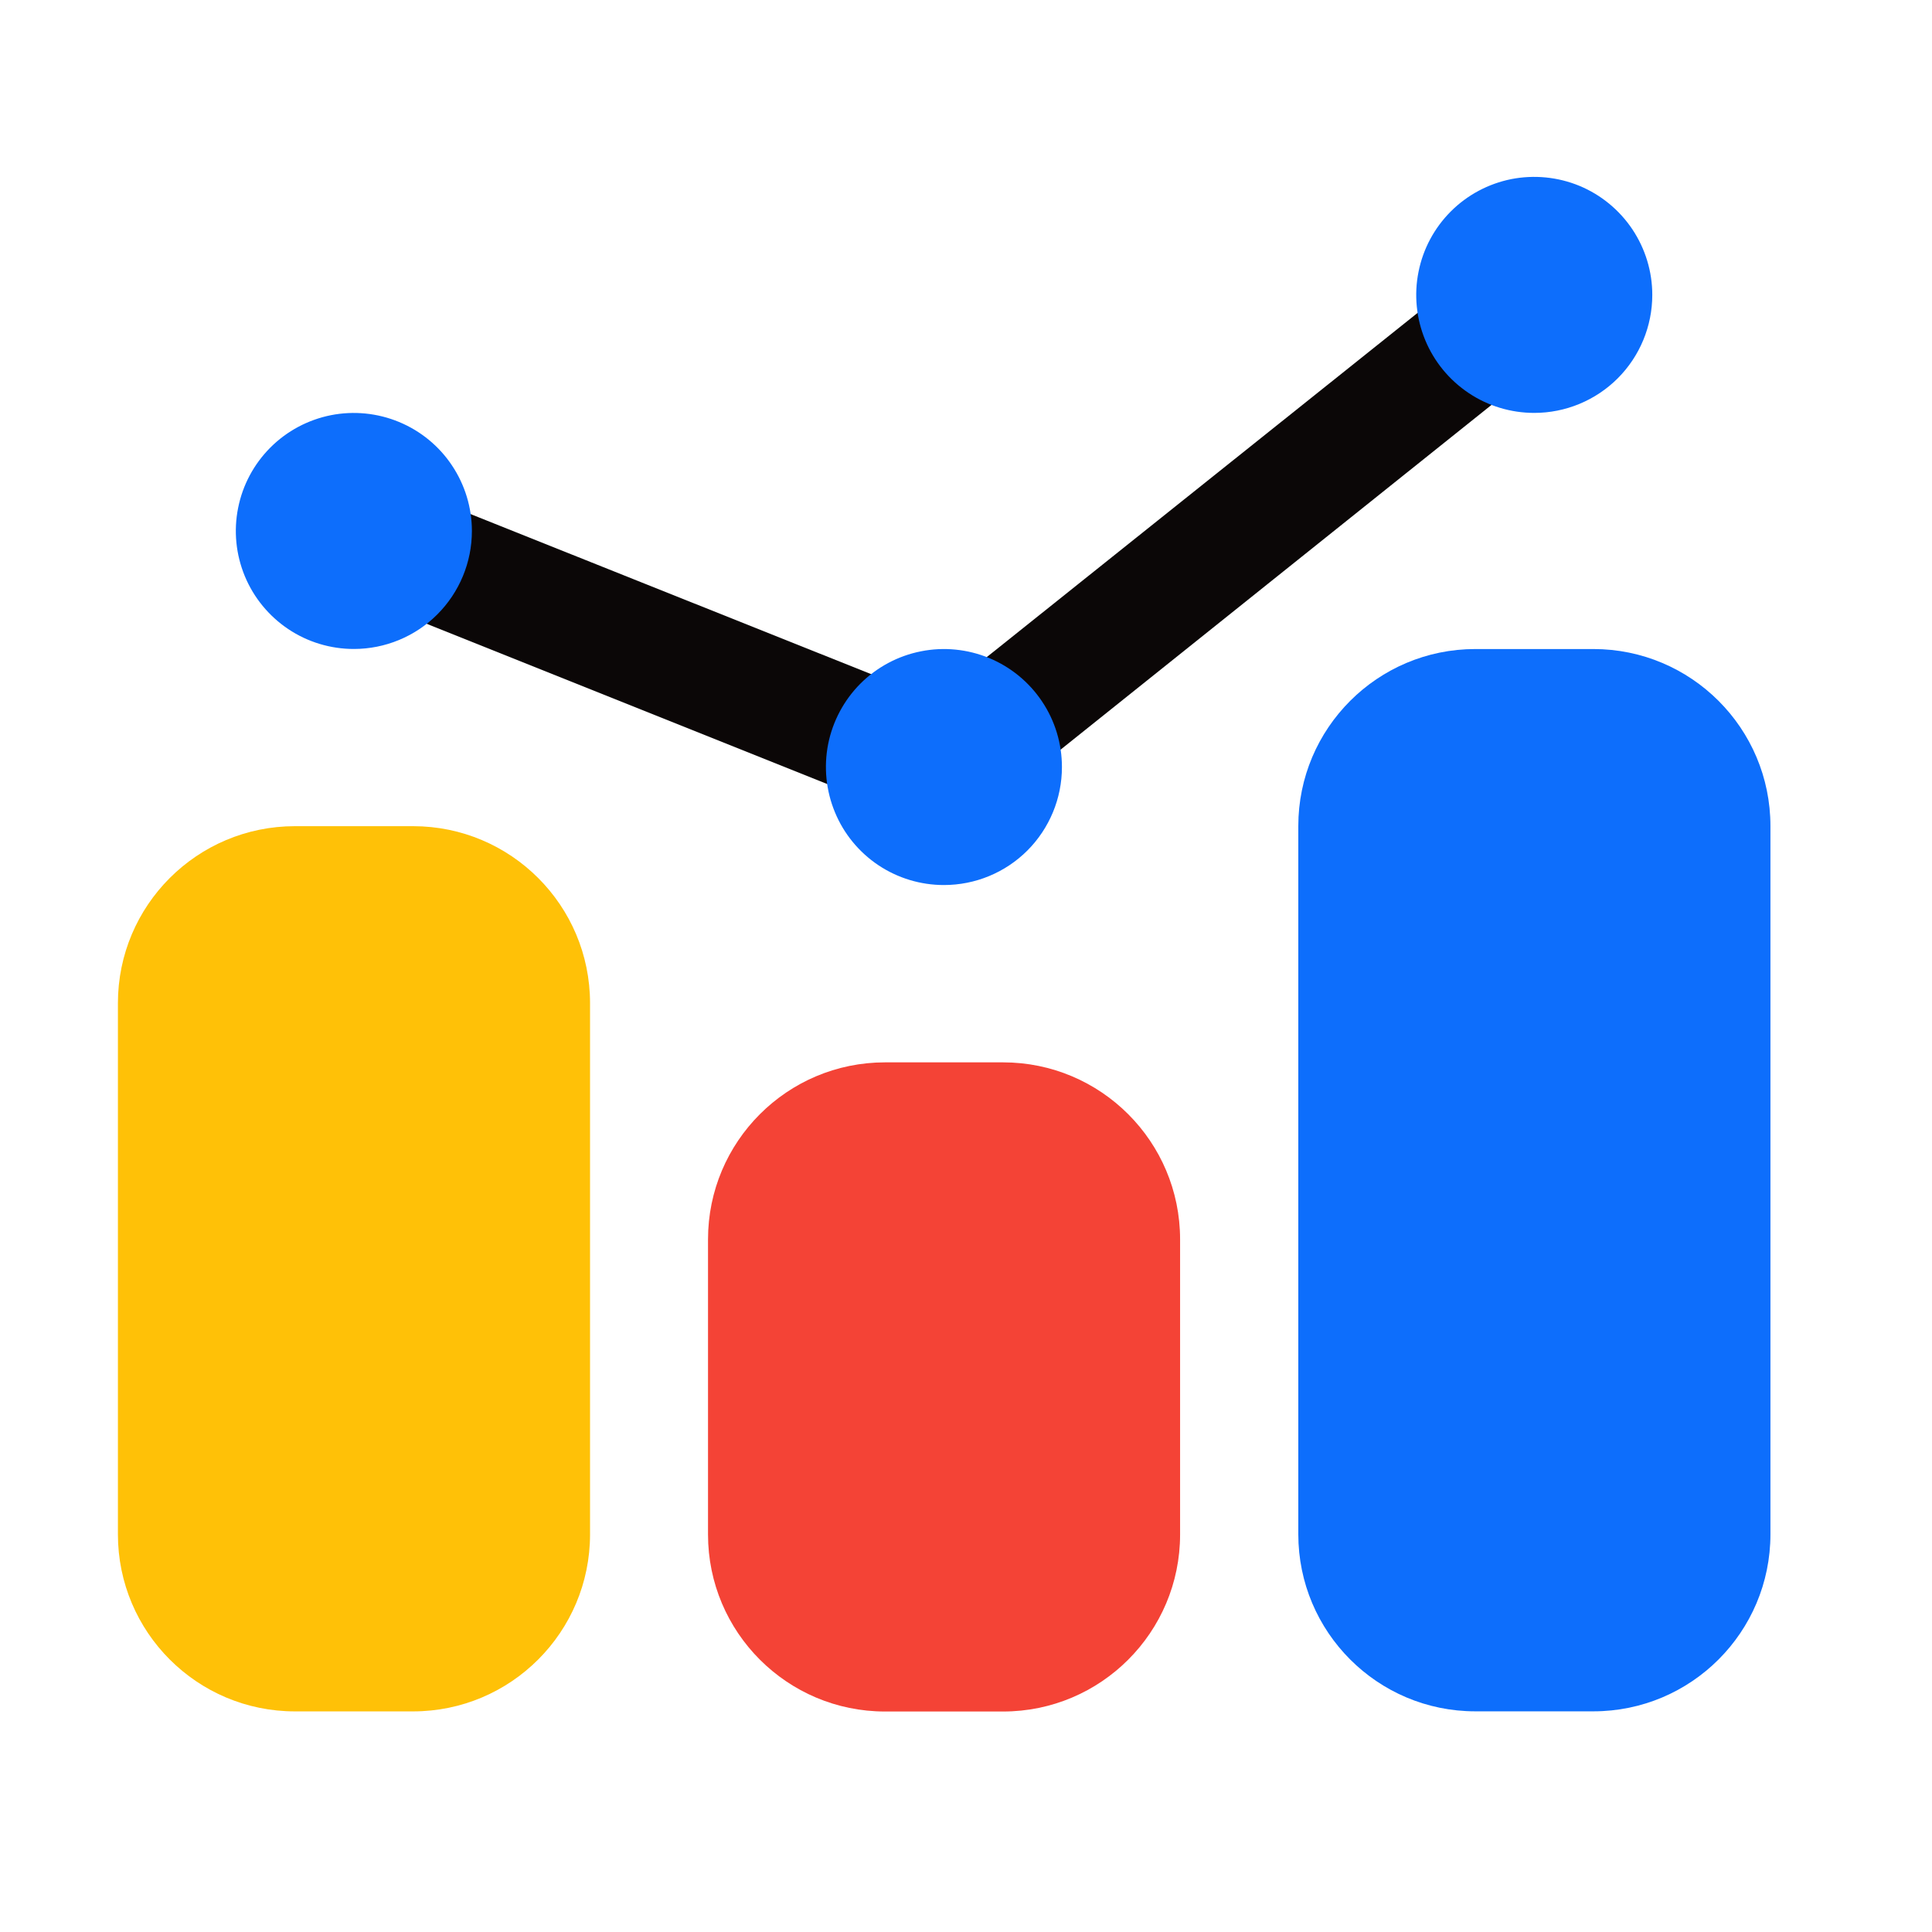
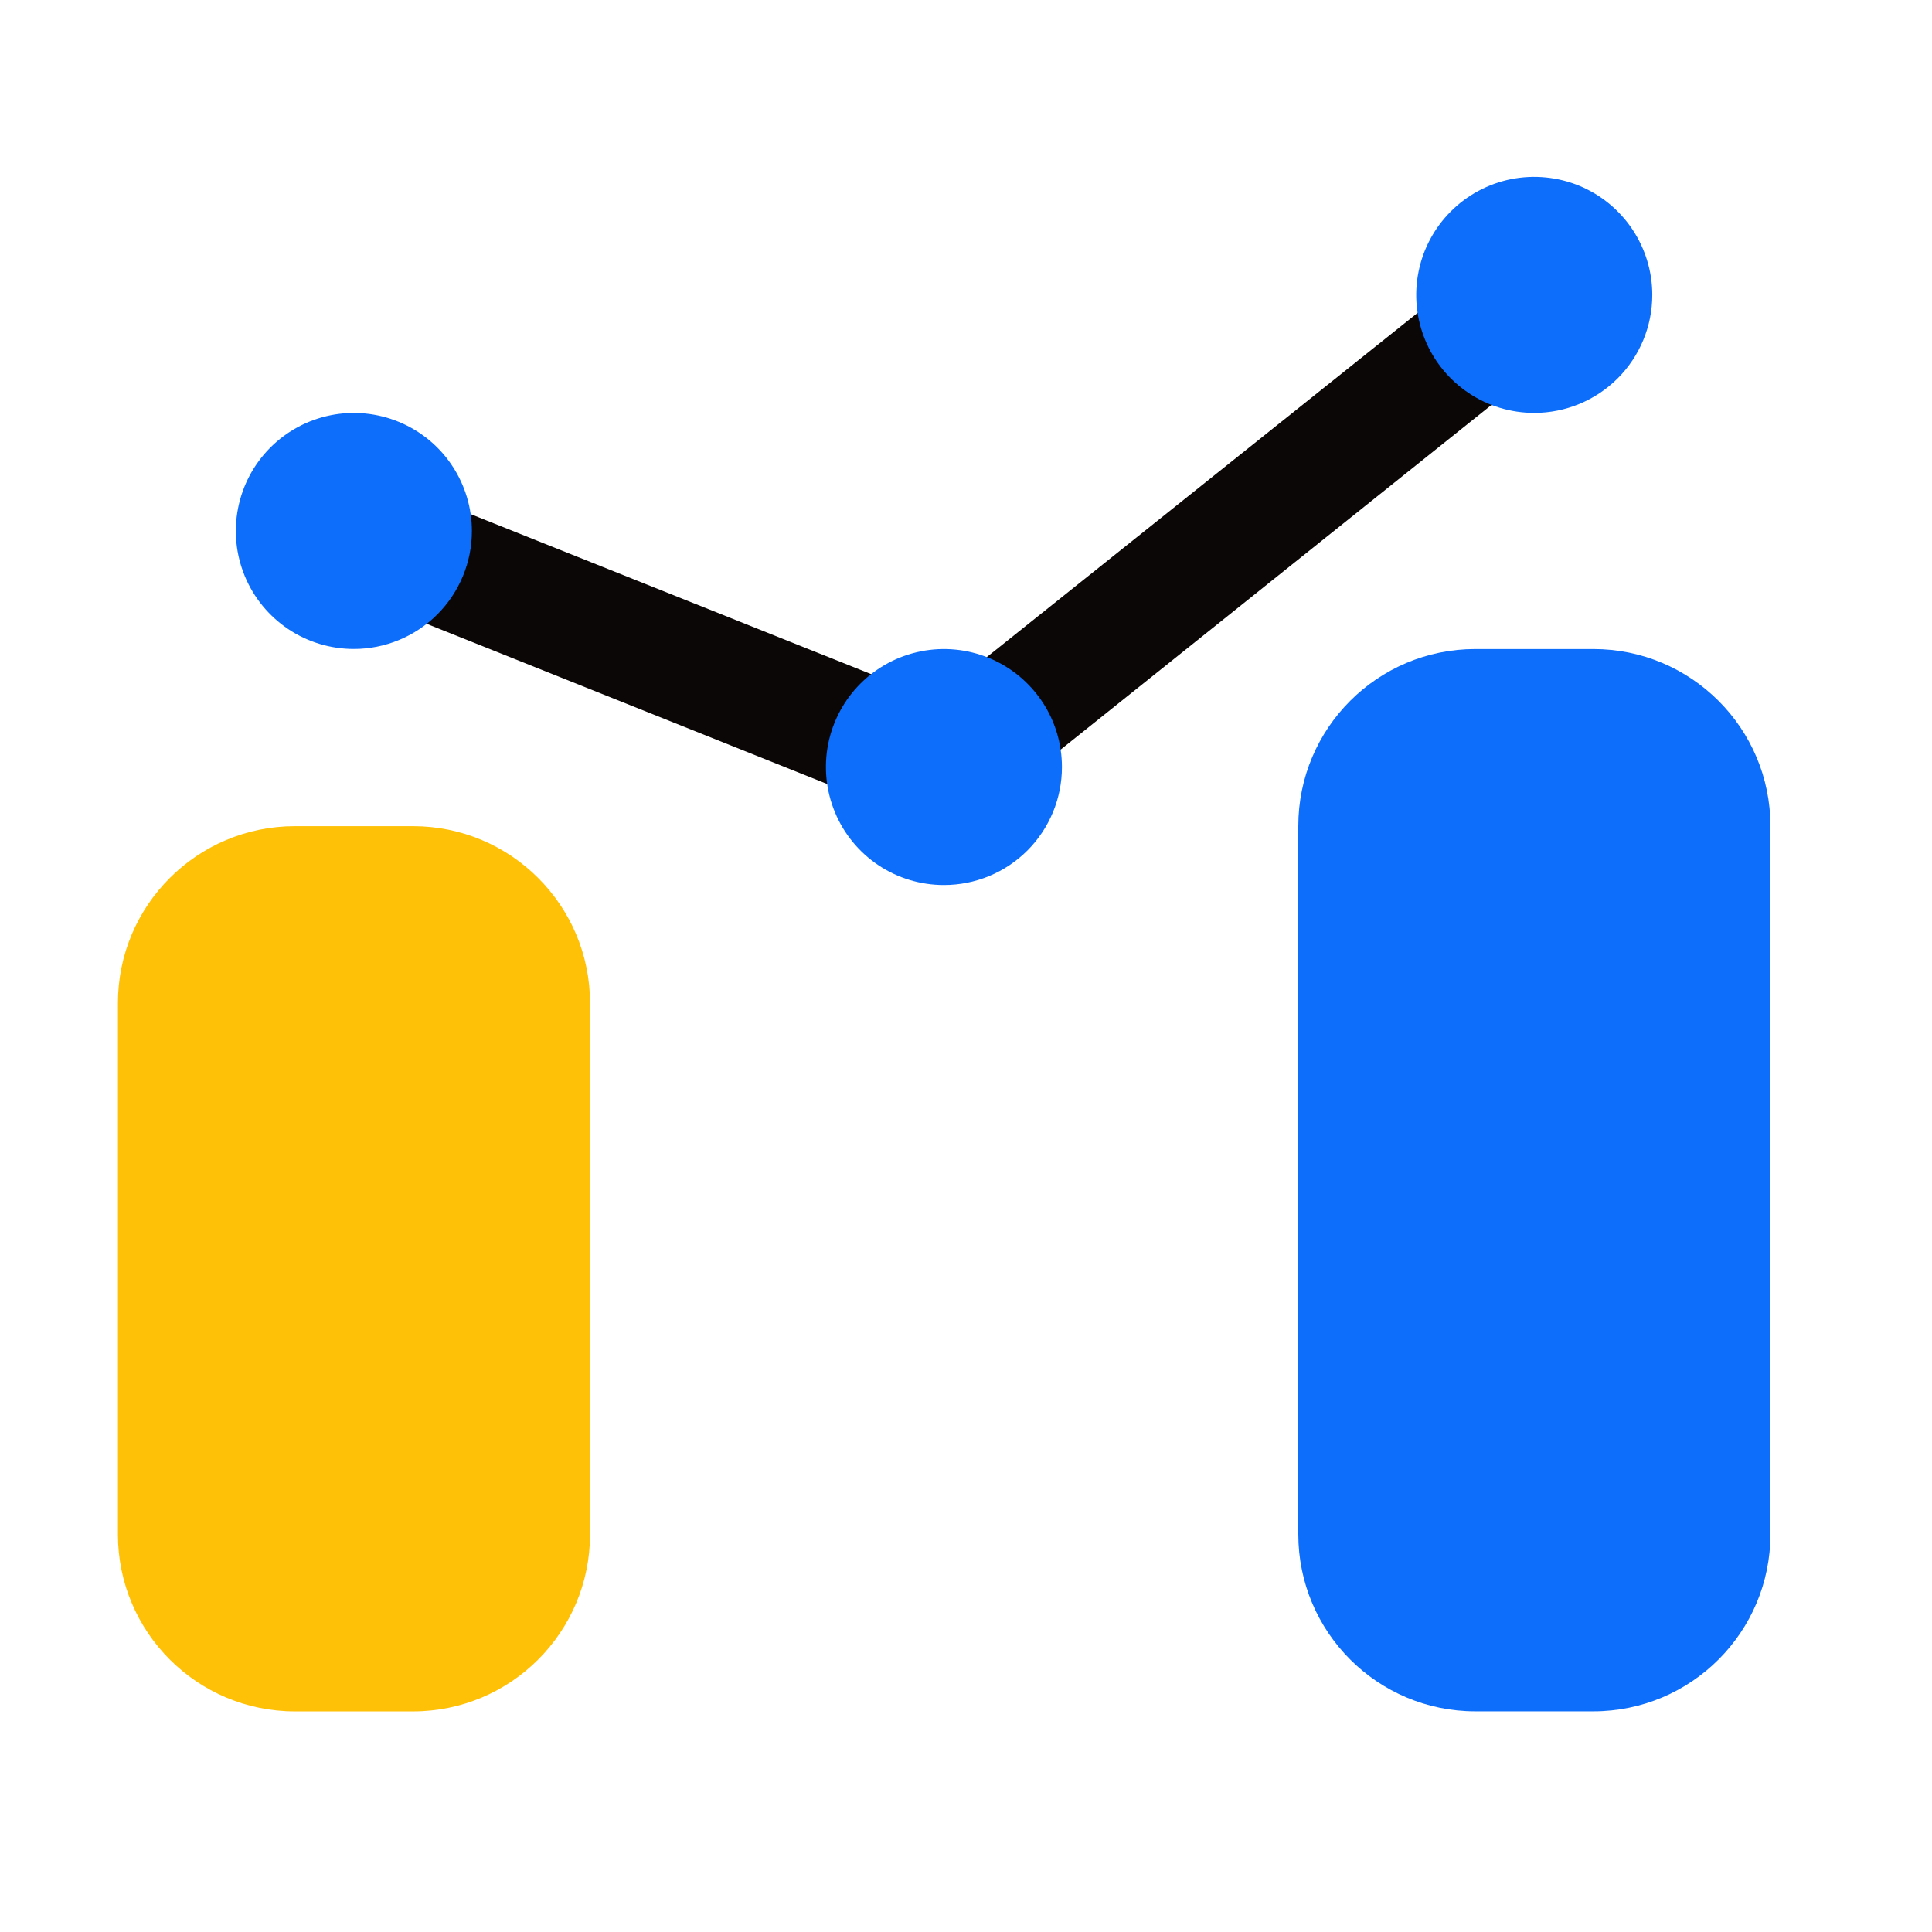
<svg xmlns="http://www.w3.org/2000/svg" width="32" height="32" viewBox="0 0 32 32" fill="none">
-   <path d="M16.614 17.596H14.659C13.04 17.596 11.727 18.909 11.727 20.528V25.416C11.727 27.035 13.04 28.348 14.659 28.348H16.614C18.233 28.348 19.546 27.035 19.546 25.416V20.528C19.546 18.909 18.233 17.596 16.614 17.596Z" fill="#F44336" />
  <path d="M26.391 10.75H24.436C22.817 10.75 21.504 12.063 21.504 13.682V25.412C21.504 27.032 22.817 28.345 24.436 28.345H26.391C28.011 28.345 29.324 27.032 29.324 25.412V13.682C29.324 12.063 28.011 10.75 26.391 10.75Z" fill="#0D6EFC" />
  <path d="M6.841 13.684H4.886C3.266 13.684 1.953 14.996 1.953 16.616V25.413C1.953 27.033 3.266 28.346 4.886 28.346H6.841C8.46 28.346 9.773 27.033 9.773 25.413V16.616C9.773 14.996 8.46 13.684 6.841 13.684Z" fill="#FFC107" />
  <path d="M15.636 13.683C15.512 13.684 15.389 13.661 15.274 13.615L5.5 9.705C5.258 9.609 5.065 9.421 4.963 9.183C4.86 8.945 4.856 8.675 4.952 8.434C5.048 8.193 5.236 8 5.474 7.898C5.712 7.795 5.982 7.791 6.223 7.887L15.47 11.582L24.805 4.124C25.008 3.971 25.262 3.904 25.514 3.935C25.766 3.967 25.996 4.096 26.155 4.294C26.313 4.492 26.389 4.744 26.365 4.997C26.341 5.25 26.22 5.484 26.026 5.649L16.252 13.468C16.077 13.608 15.86 13.684 15.636 13.683Z" fill="#0B0707" />
  <path d="M25.412 6.839C25.025 6.839 24.647 6.725 24.326 6.51C24.004 6.295 23.754 5.99 23.606 5.633C23.458 5.275 23.419 4.882 23.495 4.503C23.57 4.124 23.756 3.776 24.03 3.502C24.303 3.229 24.651 3.043 25.03 2.967C25.41 2.892 25.803 2.931 26.16 3.078C26.517 3.226 26.822 3.477 27.037 3.798C27.252 4.12 27.367 4.498 27.367 4.884C27.367 5.403 27.161 5.9 26.794 6.267C26.427 6.633 25.93 6.839 25.412 6.839Z" fill="#0D6EFC" />
  <path d="M15.634 14.659C15.248 14.659 14.87 14.545 14.548 14.33C14.227 14.115 13.976 13.81 13.829 13.453C13.681 13.096 13.642 12.703 13.717 12.323C13.793 11.944 13.979 11.596 14.252 11.322C14.526 11.049 14.874 10.863 15.253 10.788C15.632 10.712 16.025 10.751 16.383 10.899C16.74 11.047 17.045 11.297 17.26 11.619C17.475 11.94 17.589 12.318 17.589 12.705C17.589 13.223 17.383 13.72 17.017 14.087C16.65 14.454 16.153 14.659 15.634 14.659Z" fill="#0D6EFC" />
  <path d="M5.861 10.749C5.474 10.749 5.096 10.635 4.775 10.42C4.454 10.205 4.203 9.9 4.055 9.543C3.907 9.185 3.868 8.792 3.944 8.413C4.019 8.034 4.205 7.686 4.479 7.412C4.752 7.139 5.1 6.953 5.48 6.877C5.859 6.802 6.252 6.841 6.609 6.989C6.966 7.137 7.272 7.387 7.486 7.709C7.701 8.03 7.816 8.408 7.816 8.795C7.816 9.313 7.61 9.81 7.243 10.177C6.877 10.543 6.379 10.749 5.861 10.749Z" fill="#0D6EFC" />
</svg>